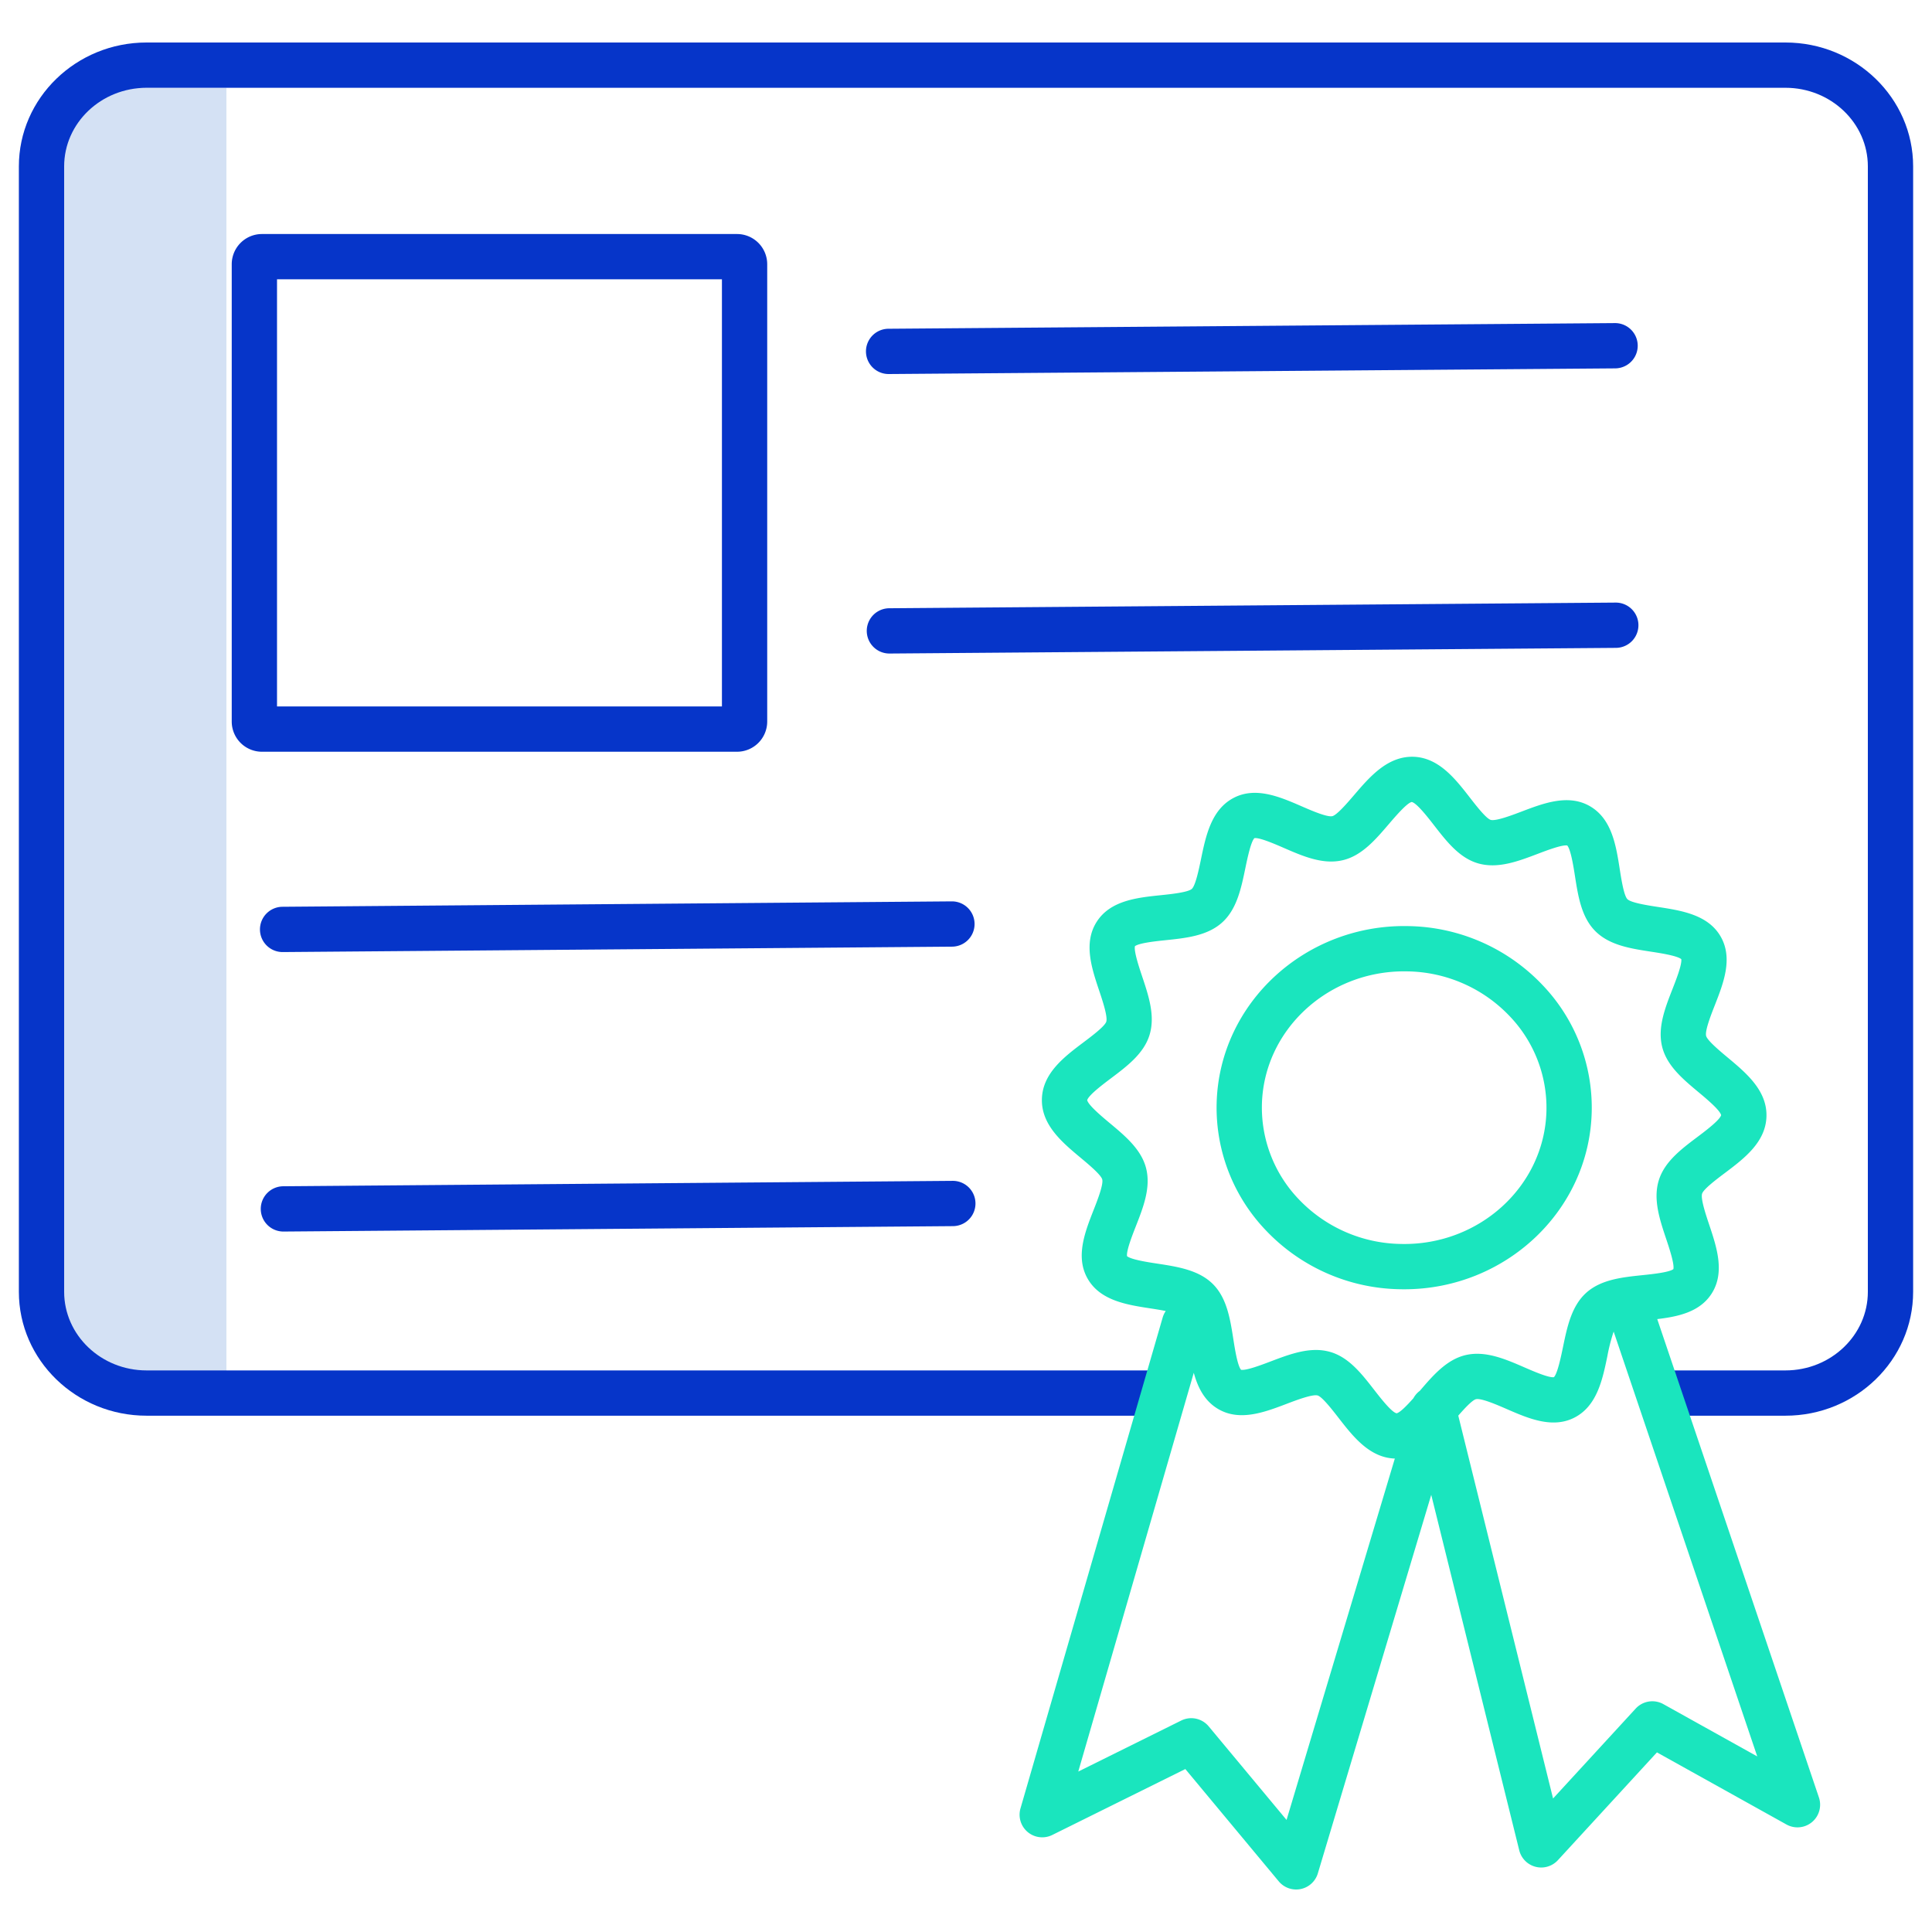
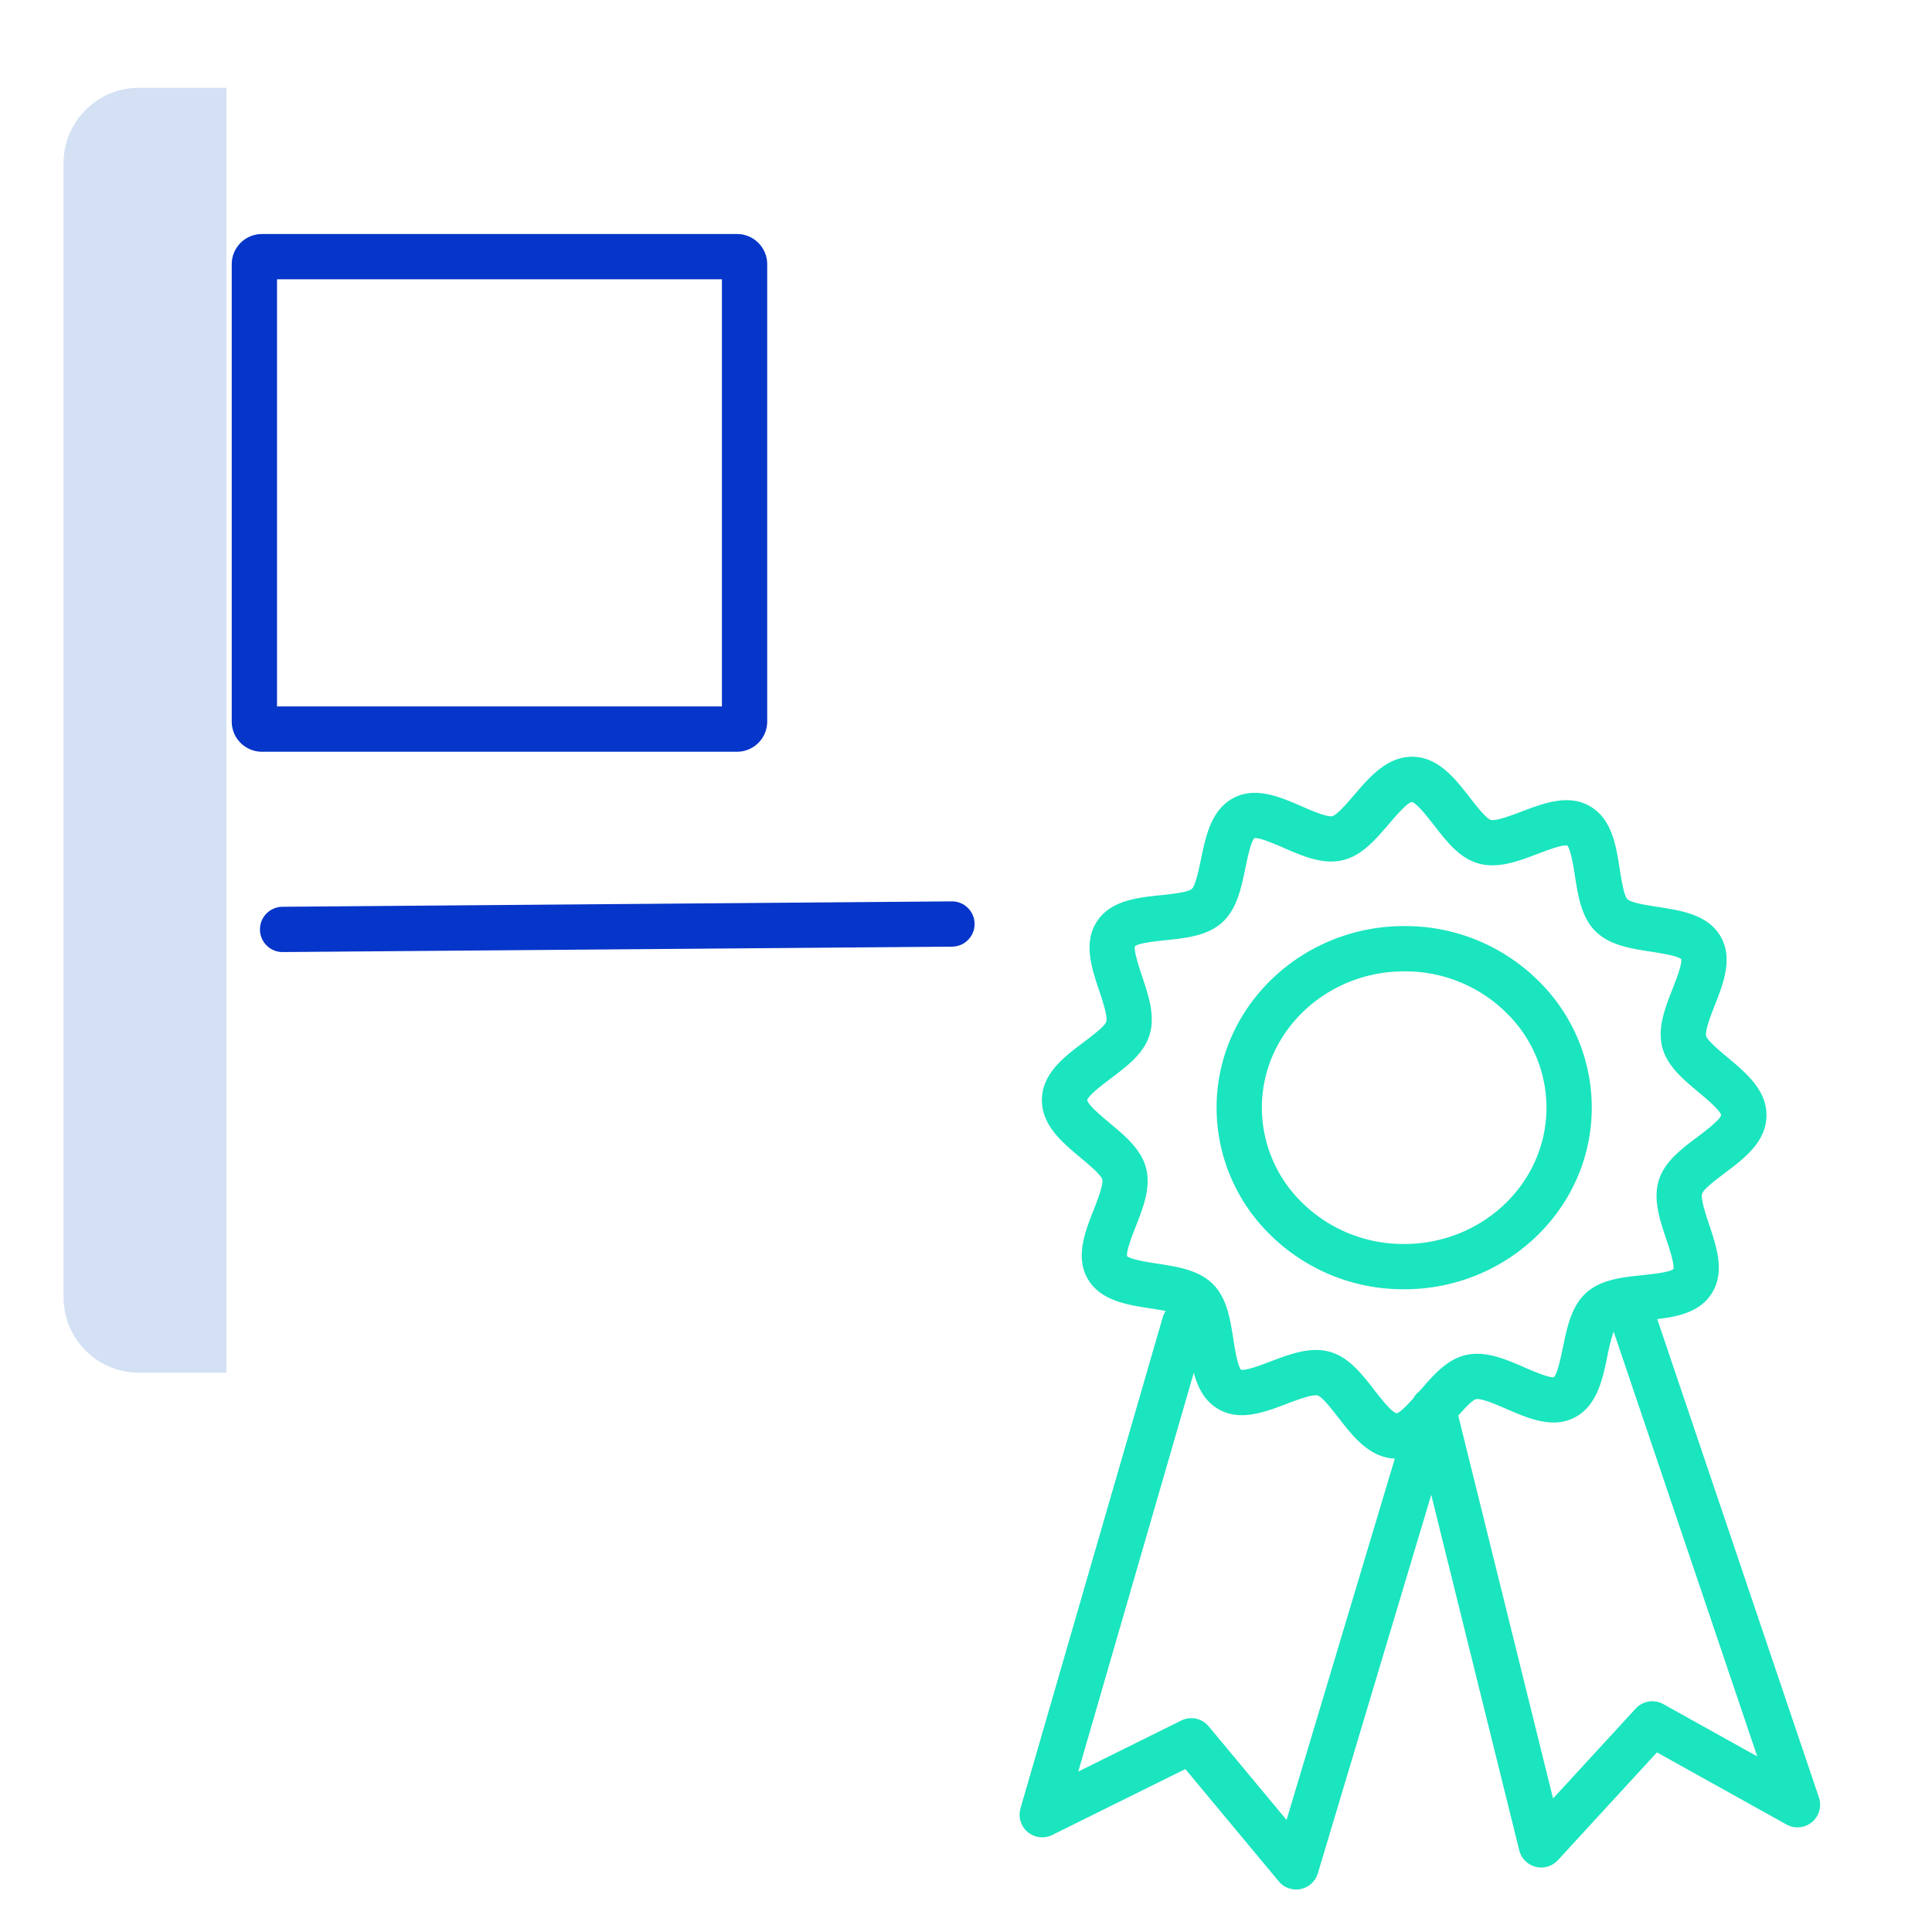
<svg xmlns="http://www.w3.org/2000/svg" id="Layer_1" height="512" viewBox="0 0 512 512" width="512" data-name="Layer 1">
  <path d="m16.836 43.264v300.529a20 20 0 0 0 20 20h23.164v-340.529h-23.164a20 20 0 0 0 -20 20z" fill="#d4e1f4" />
  <g fill="#0635c9">
-     <path d="m473.164 11.264h-434.328c-18.657 0-33.836 14.727-33.836 32.828v298.254c0 18.1 15.179 32.828 33.836 32.828h269.724v-12h-269.724c-12.036 0-21.836-9.343-21.836-20.828v-298.254c0-11.484 9.8-20.828 21.836-20.828h434.328c12.036 0 21.836 9.344 21.836 20.828v298.254c0 11.485-9.8 20.828-21.836 20.828h-33.685v12h33.685c18.657 0 33.836-14.727 33.836-32.828v-298.254c0-18.101-15.179-32.828-33.836-32.828z" />
    <path d="m203.319 191.219v-121.2a8.009 8.009 0 0 0 -8-8h-125.907a8.009 8.009 0 0 0 -8 8v121.2a8.009 8.009 0 0 0 8 8h125.907a8.009 8.009 0 0 0 8-8zm-12-4h-117.907v-113.2h117.907z" />
-     <path d="m235.513 99.123h.048l192.474-1.5a6 6 0 0 0 -.046-12h-.048l-192.474 1.5a6 6 0 0 0 .046 12z" />
-     <path d="m434.2 165.647a6 6 0 0 0 -6-5.954h-.047l-192.475 1.5a6 6 0 0 0 .046 12h.047l192.475-1.5a6 6 0 0 0 5.954-6.046z" />
    <path d="m74.916 252.306h.05l177.355-1.433a6 6 0 1 0 -.1-12l-177.352 1.433a6 6 0 0 0 .047 12z" />
-     <path d="m75.129 326.372h.05l177.356-1.433a6 6 0 0 0 -.048-12h-.049l-177.356 1.433a6 6 0 0 0 .047 12z" />
  </g>
  <path d="m370.909 341.658q.616.015 1.229.014c26.847 0 49.016-20.818 49.68-46.944a47.018 47.018 0 0 0 -13.141-33.8 50.039 50.039 0 0 0 -35.344-15.5c-27.373-.635-50.234 20.406-50.909 46.93a47.027 47.027 0 0 0 13.141 33.8 50.037 50.037 0 0 0 35.344 15.5zm-36.489-48.993c.5-19.62 17.315-35.249 37.688-35.249.313 0 .627 0 .942.011a38.111 38.111 0 0 1 26.936 11.773 35.1 35.1 0 0 1 9.836 25.222c-.507 19.922-17.822 35.743-38.63 35.238a38.114 38.114 0 0 1 -26.936-11.774 35.108 35.108 0 0 1 -9.836-25.221z" fill="#1ae5be" />
  <path d="m439.187 349.575c5.531-.658 11.25-1.864 14.388-6.718 3.625-5.609 1.369-12.353-.622-18.3-.86-2.569-2.3-6.871-1.878-8.227.4-1.23 3.9-3.863 5.992-5.437 5.105-3.841 10.891-8.193 11.065-15.054s-5.384-11.5-10.289-15.591c-2.006-1.673-5.362-4.472-5.7-5.716-.351-1.374 1.3-5.593 2.293-8.114 2.29-5.84 4.886-12.458 1.547-18.239s-10.387-6.872-16.6-7.826c-2.667-.41-7.131-1.095-8.1-2.062-.935-.928-1.626-5.348-2.039-7.99-.974-6.224-2.078-13.279-7.894-16.647-5.694-3.3-12.274-.8-18.079 1.409-2.56.972-6.841 2.6-8.224 2.216-1.23-.385-3.9-3.83-5.5-5.889-3.885-5-8.29-10.679-15.08-10.839-6.794-.12-11.461 5.3-15.583 10.112-1.7 1.984-4.54 5.305-5.787 5.628-1.41.322-5.609-1.508-8.121-2.6-5.7-2.478-12.156-5.285-18-2.263-5.969 3.085-7.417 10.077-8.694 16.247-.543 2.62-1.45 7.006-2.434 7.892-1.022.921-5.519 1.389-8.206 1.668-6.251.649-13.337 1.385-16.967 7s-1.369 12.352.622 18.3c.859 2.57 2.3 6.871 1.877 8.228-.4 1.23-3.9 3.864-5.992 5.437-5.105 3.841-10.89 8.193-11.065 15.055s5.385 11.5 10.29 15.589c2 1.673 5.362 4.473 5.7 5.717.351 1.374-1.3 5.593-2.293 8.114-2.29 5.84-4.887 12.458-1.547 18.239s10.386 6.872 16.6 7.826c1.161.178 2.663.409 4.069.693a5.974 5.974 0 0 0 -.817 1.723l-37.68 130.084a6 6 0 0 0 8.426 7.046l35.261-17.47 24.755 29.758a6 6 0 0 0 10.361-2.115l30.05-100.309 23.323 94.2a6 6 0 0 0 10.242 2.618l26.248-28.568 34.33 19.113a6 6 0 0 0 8.6-7.163zm-140.509-16.675c-.225-1.406 1.411-5.576 2.3-7.847 2-5.085 4.057-10.342 2.749-15.465-1.272-4.982-5.527-8.531-9.642-11.963-1.982-1.653-5.649-4.711-5.971-6.07.388-1.342 4.209-4.215 6.274-5.769 4.284-3.223 8.715-6.556 10.239-11.471 1.568-5.051-.225-10.409-1.958-15.591-.776-2.321-2.2-6.583-1.9-7.972 1.138-.865 5.649-1.334 8.105-1.588 5.443-.566 11.072-1.15 15-4.689 3.9-3.517 5.047-9.037 6.152-14.375.515-2.485 1.467-7.084 2.415-7.985 1.371-.2 5.5 1.6 7.746 2.574 5.077 2.207 10.329 4.491 15.572 3.295 5.075-1.157 8.716-5.411 12.238-9.525 1.709-2 4.891-5.715 6.137-5.922 1.323.27 4.319 4.131 5.929 6.205 3.319 4.275 6.75 8.7 11.762 10.09 5.178 1.441 10.529-.592 15.7-2.559 2.421-.919 6.431-2.441 7.812-2.21.946 1.073 1.657 5.616 2.043 8.086.842 5.381 1.712 10.946 5.436 14.647 3.746 3.723 9.335 4.581 14.741 5.411 2.433.374 6.9 1.06 8 1.975.225 1.406-1.411 5.576-2.3 7.847-1.994 5.084-4.056 10.342-2.748 15.465 1.273 4.982 5.527 8.531 9.642 11.963 1.982 1.653 5.649 4.711 5.97 6.069-.388 1.342-4.208 4.216-6.273 5.77-4.285 3.223-8.715 6.556-10.24 11.471-1.567 5.051.225 10.409 1.959 15.59.776 2.321 2.2 6.583 1.9 7.974-1.139.864-5.649 1.332-8.105 1.587-5.443.565-11.072 1.15-15 4.688-3.9 3.518-5.046 9.038-6.151 14.375-.515 2.486-1.467 7.085-2.415 7.986-1.372.2-5.5-1.6-7.746-2.574-5.078-2.208-10.331-4.489-15.573-3.3-5.054 1.152-8.686 5.376-12.193 9.474-.057.042-.11.086-.165.13s-.125.1-.187.155q-.121.1-.237.213c-.068.066-.134.133-.2.2s-.127.135-.187.205-.137.162-.2.246c-.052.067-.1.134-.151.2-.064.089-.125.181-.184.274-.046.073-.09.146-.133.221-.03.051-.063.1-.091.153-1.636 1.841-3.544 3.822-4.444 3.971-1.322-.27-4.319-4.131-5.929-6.2-3.319-4.275-6.751-8.695-11.762-10.089a13.66 13.66 0 0 0 -3.686-.487c-4.006 0-8.064 1.542-12.019 3.045-2.421.919-6.429 2.442-7.813 2.21-.945-1.074-1.656-5.616-2.042-8.086-.842-5.382-1.713-10.946-5.436-14.647-3.746-3.722-9.336-4.581-14.741-5.411-2.429-.365-6.899-1.052-7.999-1.97zm42.271 149.4-20.636-24.8a6 6 0 0 0 -7.276-1.539l-27.284 13.519 30.612-105.684c1.069 3.926 2.861 7.52 6.53 9.645 5.693 3.3 12.275.8 18.081-1.409 2.559-.972 6.839-2.6 8.223-2.215 1.229.384 3.9 3.829 5.5 5.888 3.859 4.972 8.233 10.6 14.946 10.829zm99.859-30.689a6 6 0 0 0 -7.337 1.182l-21.892 23.826-25.122-101.46c1.644-1.887 3.688-4.1 4.693-4.358 1.4-.323 5.608 1.507 8.121 2.6 5.7 2.478 12.155 5.287 18 2.263 5.969-3.085 7.416-10.077 8.694-16.247a48.266 48.266 0 0 1 1.67-6.536l38.054 112.587z" fill="#1ae5be" />
</svg>